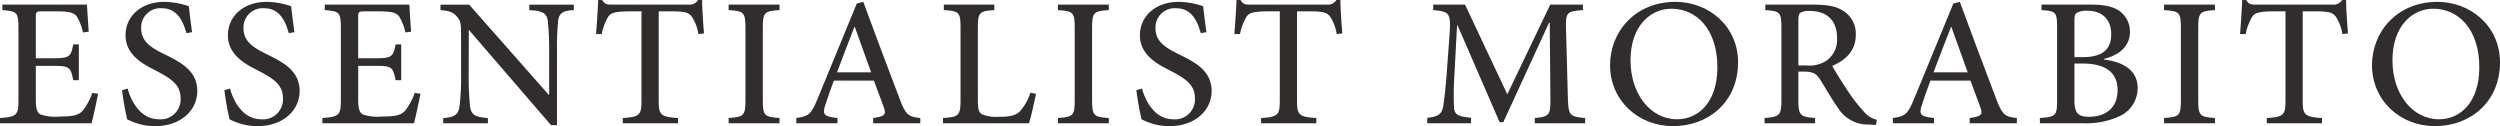
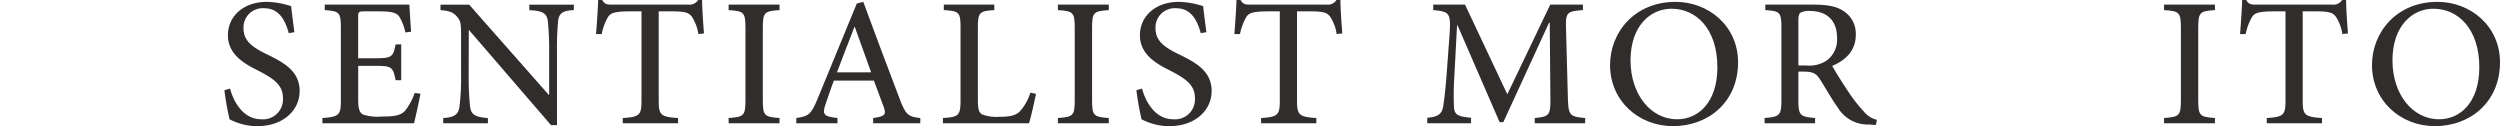
<svg xmlns="http://www.w3.org/2000/svg" width="460.243" height="23.22" viewBox="0 0 460.243 23.22">
-   <path d="M151.642,341.21c-.229,1.263-.9,4.364-1.194,5.443H133.59v-.964c3.1-.229,3.4-.551,3.4-3.307v-13.16c0-3.078-.3-3.169-2.963-3.4v-1.01H149.6c.046.873.184,3.1.322,4.983l-1.057.138a9.279,9.279,0,0,0-1.126-2.916c-.506-.735-1.446-.964-3.813-.964h-2.549c-1.126,0-1.194.091-1.194,1.1v7.533h3.146c3.078,0,3.307-.276,3.744-2.55h1.033v6.593h-1.033c-.482-2.458-.735-2.641-3.744-2.641h-3.146v6.178c0,1.585.184,2.343.826,2.756a8.4,8.4,0,0,0,3.515.39c2.5,0,3.537-.229,4.317-1.1a11.635,11.635,0,0,0,1.746-3.238Z" transform="translate(-133.59 -323.962)" fill="#302d2c" />
-   <path d="M160.729,330.233c-.6-2.159-1.654-4.593-4.548-4.593a3.539,3.539,0,0,0-3.789,3.651c0,2.367,1.585,3.515,4.386,4.87,2.918,1.424,5.949,3.009,5.949,6.706,0,3.606-3.078,6.478-7.763,6.478a10.582,10.582,0,0,1-3.445-.551,10.916,10.916,0,0,1-1.7-.713,51.213,51.213,0,0,1-.942-5.35l1.033-.3c.575,2.137,2.252,5.65,5.765,5.65a3.662,3.662,0,0,0,3.973-3.95c0-2.436-1.837-3.584-4.455-4.961-2.389-1.2-5.672-2.871-5.672-6.569,0-3.353,2.711-6.133,7.188-6.133a14.672,14.672,0,0,1,4.457.8c.137,1.194.3,2.572.6,4.777Z" transform="translate(-126.407 -324.124)" fill="#302d2c" />
  <path d="M173.547,330.233c-.6-2.159-1.654-4.593-4.548-4.593a3.539,3.539,0,0,0-3.789,3.651c0,2.367,1.585,3.515,4.388,4.87,2.916,1.424,5.947,3.009,5.947,6.706,0,3.606-3.077,6.478-7.763,6.478a10.582,10.582,0,0,1-3.445-.551,11.047,11.047,0,0,1-1.7-.713,50.889,50.889,0,0,1-.941-5.35l1.033-.3c.573,2.137,2.25,5.65,5.765,5.65a3.662,3.662,0,0,0,3.973-3.95c0-2.436-1.837-3.584-4.457-4.961-2.389-1.2-5.672-2.871-5.672-6.569,0-3.353,2.711-6.133,7.189-6.133a14.67,14.67,0,0,1,4.455.8c.138,1.194.3,2.572.6,4.777Z" transform="translate(-120.382 -324.124)" fill="#302d2c" />
  <path d="M192.02,341.21c-.229,1.263-.9,4.364-1.194,5.443H173.968v-.964c3.1-.229,3.4-.551,3.4-3.307v-13.16c0-3.078-.3-3.169-2.963-3.4v-1.01h15.572c.046.873.184,3.1.32,4.983l-1.055.138a9.279,9.279,0,0,0-1.126-2.916c-.506-.735-1.446-.964-3.813-.964h-2.549c-1.126,0-1.2.091-1.2,1.1v7.533h3.147c3.078,0,3.307-.276,3.744-2.55h1.033v6.593H187.45c-.482-2.458-.735-2.641-3.744-2.641h-3.147v6.178c0,1.585.184,2.343.828,2.756a8.4,8.4,0,0,0,3.515.39c2.5,0,3.537-.229,4.317-1.1a11.636,11.636,0,0,0,1.746-3.238Z" transform="translate(-114.616 -323.962)" fill="#302d2c" />
  <path d="M213.308,325.822c-1.906.093-2.733.482-2.893,2.021a53.412,53.412,0,0,0-.207,5.719V347h-1.1l-15.09-17.5h-.046l-.023,8.2a54.6,54.6,0,0,0,.231,5.65c.16,1.746.941,2.159,3.307,2.343v.964h-8.223v-.964c1.976-.138,2.847-.575,3.009-2.25a43.493,43.493,0,0,0,.275-5.743v-7.211c0-2.458-.115-2.641-.735-3.445-.711-.826-1.446-1.1-3.054-1.217v-1.01h5.283l14.63,16.582h.093v-7.832a53.1,53.1,0,0,0-.231-5.6c-.16-1.585-.964-2.021-3.422-2.136v-1.01h8.2Z" transform="translate(-107.667 -323.962)" fill="#302d2c" />
  <path d="M227.08,330.5a8.023,8.023,0,0,0-1.172-3.146c-.575-.782-1.172-1.033-3.789-1.033h-2.343V342.7c0,2.665.3,3.054,3.56,3.262v.964H213.161v-.964c3.147-.207,3.445-.575,3.445-3.262V326.324h-2c-2.987,0-3.7.32-4.158,1.033a10.243,10.243,0,0,0-1.17,3.146h-1.035c.162-2.181.322-4.41.391-6.269h.735c.506.85.942.85,1.952.85h13.919a1.871,1.871,0,0,0,1.792-.85h.735c0,1.539.184,4.133.344,6.155Z" transform="translate(-98.509 -324.234)" fill="#302d2c" />
  <path d="M224.846,346.653v-.964c2.8-.207,3.1-.413,3.1-3.307V329.129c0-2.916-.3-3.124-3.1-3.307v-1.01h9.371v1.01c-2.78.184-3.078.391-3.078,3.307v13.253c0,2.894.3,3.1,3.078,3.307v.964Z" transform="translate(-90.708 -323.962)" fill="#302d2c" />
  <path d="M247.47,346.815v-.964c2.136-.3,2.434-.6,1.974-1.952-.482-1.332-1.1-3.009-1.837-4.939h-7.372c-.575,1.539-1.033,2.849-1.47,4.18-.735,2.045-.46,2.434,2.136,2.711v.964h-7.579v-.964c2.227-.344,2.709-.575,3.926-3.56l7.213-17.524,1.194-.3c2.2,5.949,4.41,11.92,6.684,17.823,1.1,2.963,1.585,3.331,3.813,3.56v.964Zm-3.376-17.73h-.069c-1.1,2.778-2.183,5.649-3.216,8.359H247.1Z" transform="translate(-86.725 -324.124)" fill="#302d2c" />
  <path d="M268.82,341.234c-.229,1.148-.942,4.386-1.286,5.42H251.687v-.964c2.94-.207,3.238-.437,3.238-3.376V329.129c0-2.916-.229-3.124-3.078-3.307v-1.01h9.3v1.01c-2.709.184-3.031.367-3.031,3.307V342.2c0,1.837.16,2.48.8,2.825a7.491,7.491,0,0,0,3.193.437c1.814,0,3.031-.207,3.811-1.08a9.135,9.135,0,0,0,1.861-3.353Z" transform="translate(-78.095 -323.962)" fill="#302d2c" />
  <path d="M266.084,346.653v-.964c2.8-.207,3.1-.413,3.1-3.307V329.129c0-2.916-.3-3.124-3.1-3.307v-1.01h9.371v1.01c-2.778.184-3.077.391-3.077,3.307v13.253c0,2.894.3,3.1,3.077,3.307v.964Z" transform="translate(-71.33 -323.962)" fill="#302d2c" />
  <path d="M287.77,330.233c-.6-2.159-1.654-4.593-4.548-4.593a3.539,3.539,0,0,0-3.789,3.651c0,2.367,1.585,3.515,4.386,4.87,2.918,1.424,5.949,3.009,5.949,6.706,0,3.606-3.078,6.478-7.763,6.478a10.582,10.582,0,0,1-3.445-.551,10.917,10.917,0,0,1-1.7-.713,51.221,51.221,0,0,1-.942-5.35l1.033-.3c.575,2.137,2.252,5.65,5.765,5.65a3.662,3.662,0,0,0,3.973-3.95c0-2.436-1.837-3.584-4.455-4.961-2.389-1.2-5.672-2.871-5.672-6.569,0-3.353,2.711-6.133,7.188-6.133a14.672,14.672,0,0,1,4.457.8c.137,1.194.3,2.572.6,4.777Z" transform="translate(-66.709 -324.124)" fill="#302d2c" />
  <path d="M307.022,330.5a8.023,8.023,0,0,0-1.172-3.146c-.573-.782-1.17-1.033-3.789-1.033H299.72V342.7c0,2.665.3,3.054,3.559,3.262v.964H293.105v-.964c3.146-.207,3.444-.575,3.444-3.262V326.324h-2c-2.985,0-3.7.32-4.157,1.033a10.235,10.235,0,0,0-1.172,3.146H288.19c.16-2.181.322-4.41.39-6.269h.735c.506.85.942.85,1.953.85h13.917a1.869,1.869,0,0,0,1.792-.85h.735c0,1.539.184,4.133.344,6.155Z" transform="translate(-60.942 -324.234)" fill="#302d2c" />
  <path d="M332.141,346.653v-.964c2.778-.276,2.916-.506,2.871-4.042l-.115-13.482h-.138l-8.406,18.283h-.688l-7.741-17.823h-.093l-.5,9.438a51.953,51.953,0,0,0-.069,5.536c.069,1.585.873,1.814,3.146,2.045v1.01h-8.061v-1.01c1.976-.184,2.641-.666,2.916-2,.184-1.172.391-2.618.667-6.224l.5-6.753c.3-4.364.093-4.548-2.985-4.846v-1.01H319.3l7.786,16.513,7.9-16.513h6.018v1.01c-3.009.253-3.215.367-3.1,3.7l.32,12.127c.116,3.537.207,3.766,3.193,4.042v.964Z" transform="translate(-49.593 -323.962)" fill="#302d2c" />
  <path d="M347.3,324.468c6.04,0,11.506,4.41,11.506,11.139,0,7.258-5.443,11.737-11.966,11.737-6.453,0-11.6-4.755-11.6-11.232,0-6.087,4.57-11.645,12.034-11.645Zm-.758,1.263c-3.858,0-7.533,3.147-7.533,9.509,0,6.178,3.651,10.841,8.59,10.841,3.858,0,7.4-3.078,7.4-9.576,0-7.051-3.9-10.773-8.428-10.773Z" transform="translate(-38.833 -324.124)" fill="#302d2c" />
  <path d="M375.1,346.952a10.553,10.553,0,0,1-1.217-.069,6.447,6.447,0,0,1-5.787-3.077c-1.172-1.632-2.3-3.675-3.331-5.283-.62-.964-1.217-1.379-2.985-1.379h-.964v5.237c0,2.825.32,3.078,3.076,3.307v.964h-9.3v-.964c2.78-.229,3.1-.482,3.1-3.307V329.06c0-2.871-.3-3.054-2.963-3.238v-1.01h8.8c2.6,0,4.273.3,5.581,1.172a4.923,4.923,0,0,1,2.274,4.41c0,2.916-1.883,4.663-4.341,5.7.6,1.1,2,3.307,3.031,4.846a27.571,27.571,0,0,0,2.78,3.537,4.384,4.384,0,0,0,2.412,1.539ZM362.353,336.02a5.751,5.751,0,0,0,3.744-.964,4.763,4.763,0,0,0,1.837-4.135c0-3.606-2.365-4.937-4.914-4.937a3.419,3.419,0,0,0-1.837.32c-.231.184-.367.575-.367,1.448v8.268Z" transform="translate(-29.74 -323.962)" fill="#302d2c" />
-   <path d="M384.807,346.815v-.964c2.136-.3,2.434-.6,1.974-1.952-.482-1.332-1.1-3.009-1.837-4.939h-7.372c-.575,1.539-1.033,2.849-1.47,4.18-.735,2.045-.46,2.434,2.136,2.711v.964h-7.579v-.964c2.227-.344,2.709-.575,3.926-3.56l7.213-17.524,1.194-.3c2.2,5.949,4.41,11.92,6.684,17.823,1.1,2.963,1.585,3.331,3.813,3.56v.964Zm-3.376-17.73h-.069c-1.1,2.778-2.183,5.649-3.216,8.359h6.294Z" transform="translate(-22.19 -324.124)" fill="#302d2c" />
-   <path d="M400.877,334.918c3.513.459,6.2,1.928,6.2,5.3a5.7,5.7,0,0,1-3.262,5.1,14.723,14.723,0,0,1-6.844,1.332h-7.9v-.964c2.94-.207,3.169-.437,3.169-3.262V329.084c0-2.871-.162-3.078-2.871-3.262v-1.01h9.094c2.618,0,4.111.389,5.259,1.172a4.626,4.626,0,0,1,1.93,3.835c0,3.193-2.78,4.5-4.777,4.984Zm-3.951-.437c3.722,0,5.283-1.446,5.283-4.226,0-2.412-1.355-4.319-4.479-4.319a3.7,3.7,0,0,0-1.906.415c-.3.206-.39.6-.39,1.63v6.5Zm-1.492,7.855c0,2.5.666,3.146,2.825,3.124,2.687-.047,5.121-1.424,5.121-4.892,0-3.376-2.343-4.915-6.523-4.915h-1.423Z" transform="translate(-13.537 -323.962)" fill="#302d2c" />
  <path d="M404.624,346.653v-.964c2.8-.207,3.1-.413,3.1-3.307V329.129c0-2.916-.3-3.124-3.1-3.307v-1.01h9.371v1.01c-2.778.184-3.077.391-3.077,3.307v13.253c0,2.894.3,3.1,3.077,3.307v.964Z" transform="translate(-6.229 -323.962)" fill="#302d2c" />
  <path d="M432.979,330.5a8.023,8.023,0,0,0-1.172-3.146c-.573-.782-1.17-1.033-3.789-1.033h-2.342V342.7c0,2.665.3,3.054,3.559,3.262v.964H419.062v-.964c3.146-.207,3.444-.575,3.444-3.262V326.324h-2c-2.985,0-3.7.32-4.157,1.033a10.236,10.236,0,0,0-1.171,3.146h-1.033c.16-2.181.322-4.41.39-6.269h.735c.506.85.942.85,1.953.85h13.917a1.869,1.869,0,0,0,1.792-.85h.735c0,1.539.184,4.133.344,6.155Z" transform="translate(-1.754 -324.234)" fill="#302d2c" />
  <path d="M442.726,324.468c6.041,0,11.508,4.41,11.508,11.139,0,7.258-5.445,11.737-11.966,11.737-6.454,0-11.6-4.755-11.6-11.232,0-6.087,4.572-11.645,12.036-11.645Zm-.757,1.263c-3.858,0-7.533,3.147-7.533,9.509,0,6.178,3.651,10.841,8.59,10.841,3.859,0,7.4-3.078,7.4-9.576,0-7.051-3.9-10.773-8.43-10.773Z" transform="translate(6.009 -324.124)" fill="#302d2c" />
</svg>